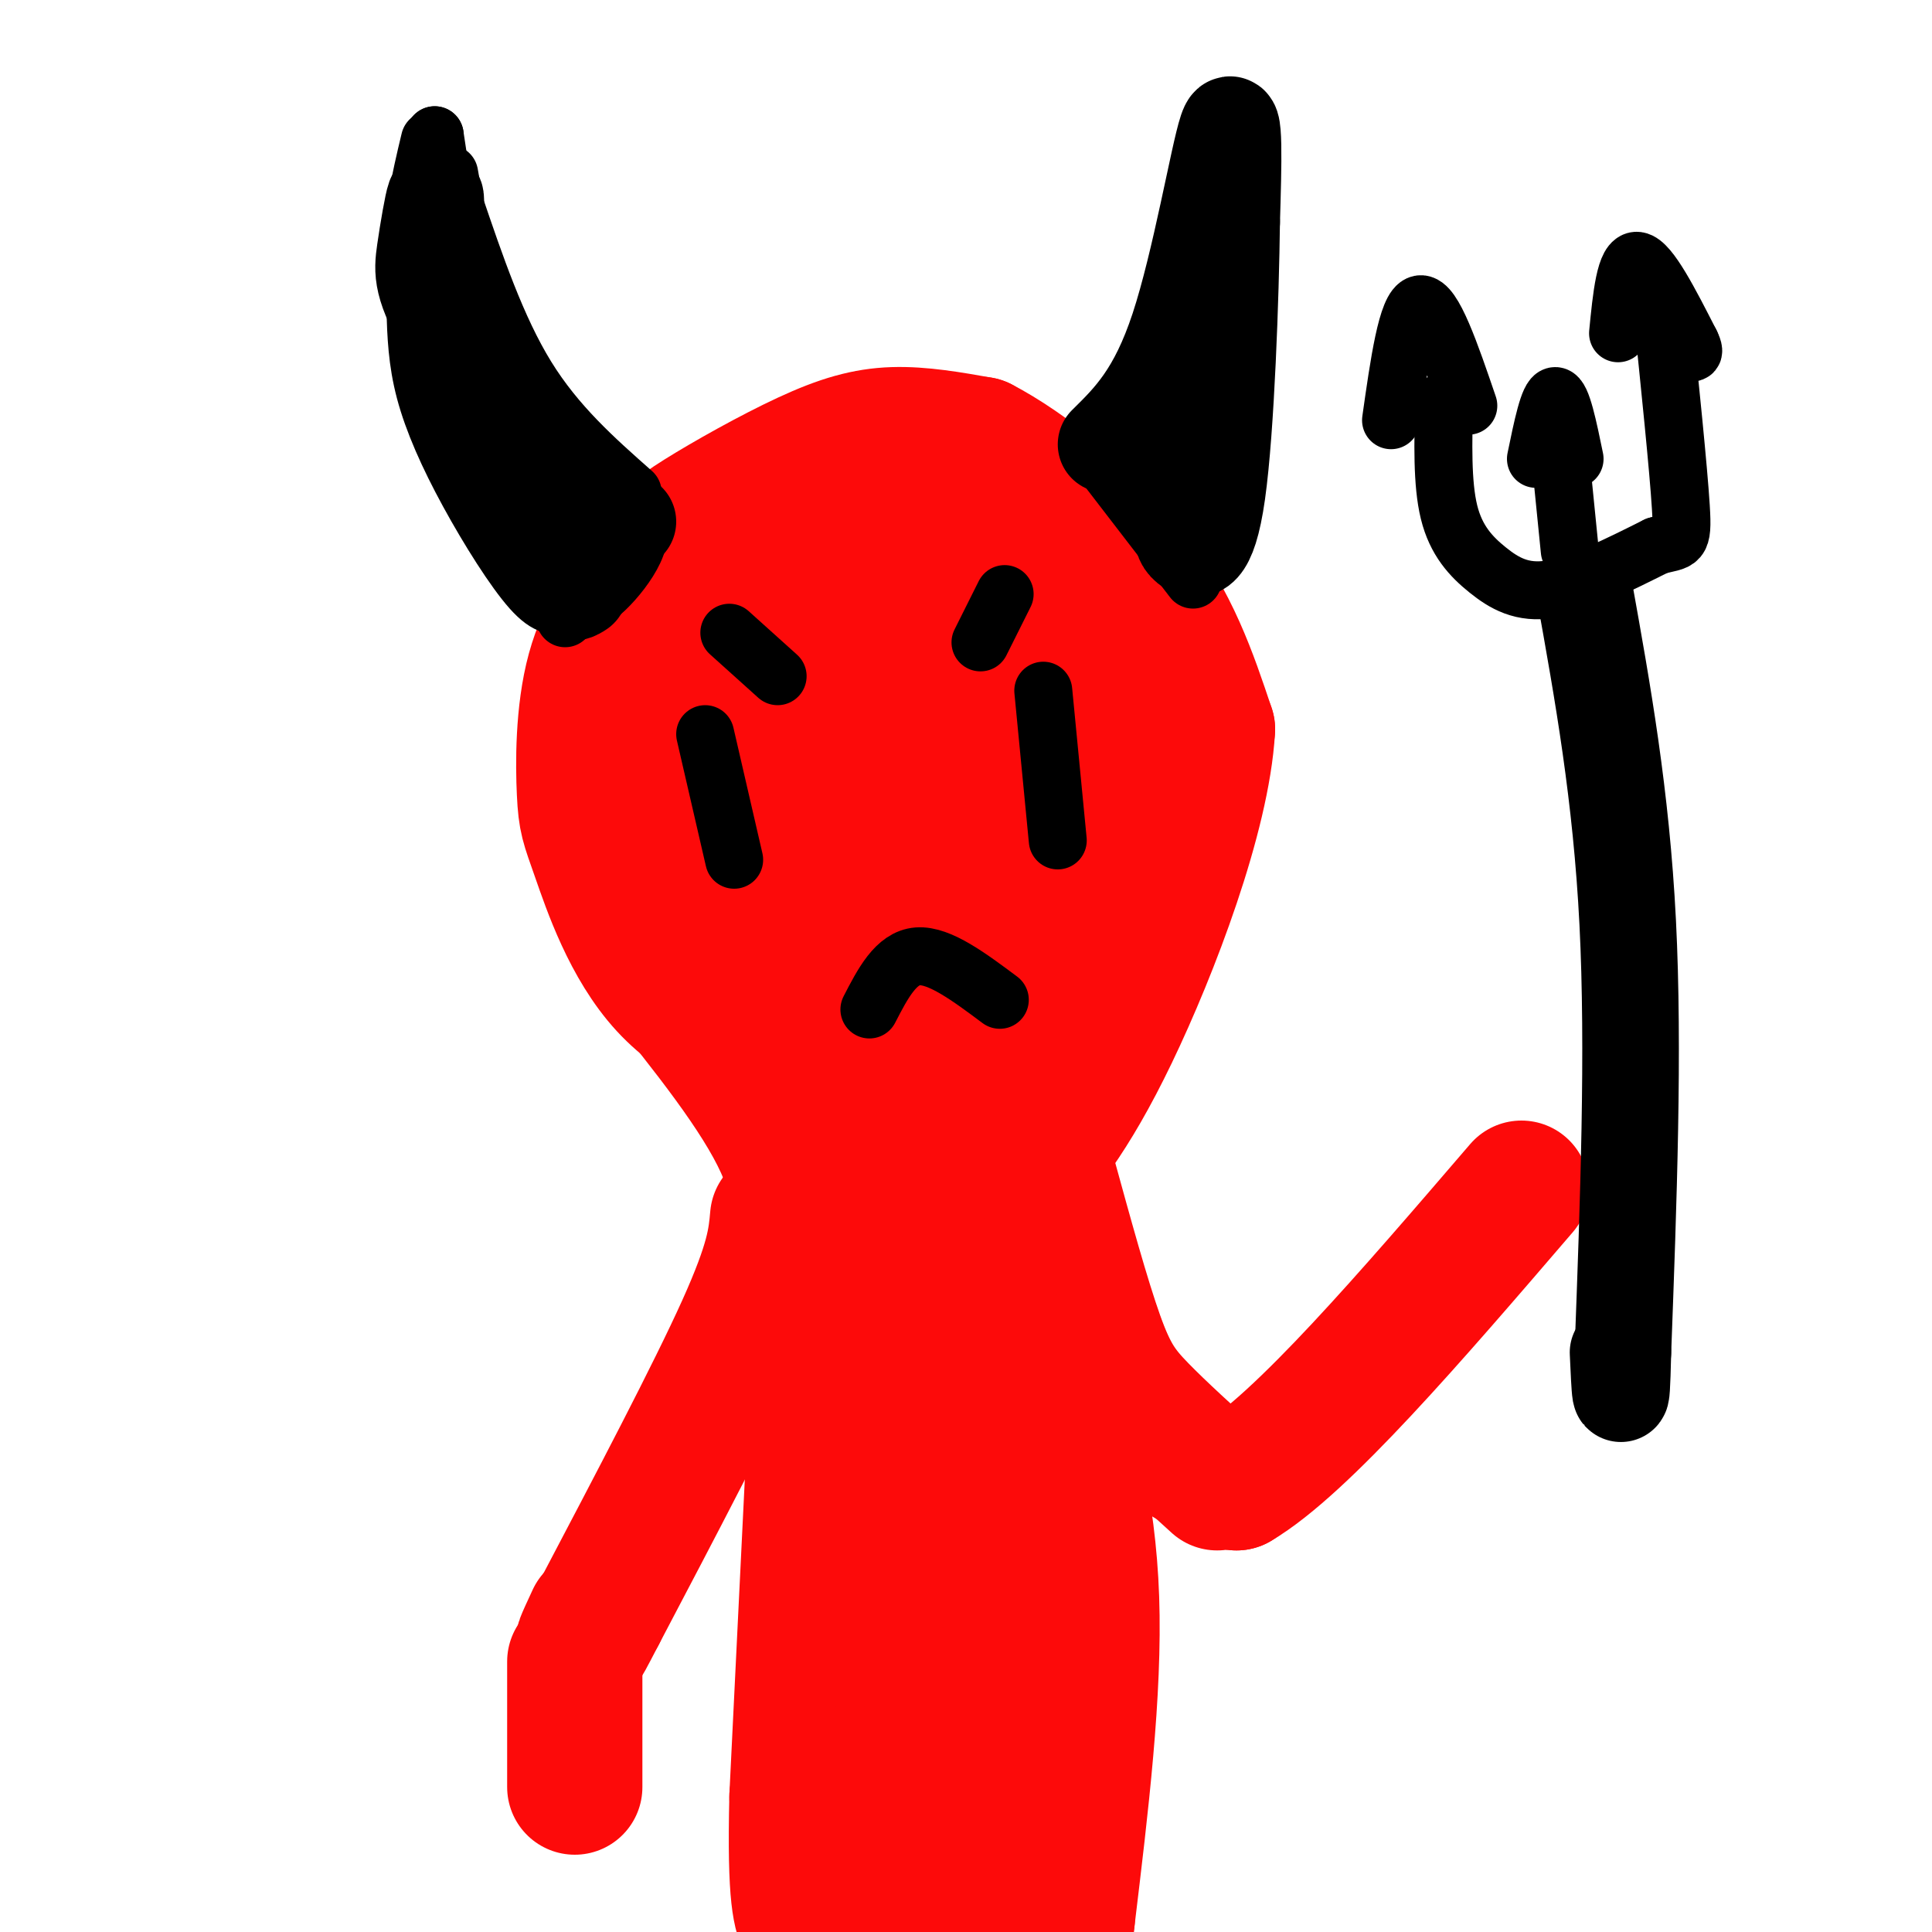
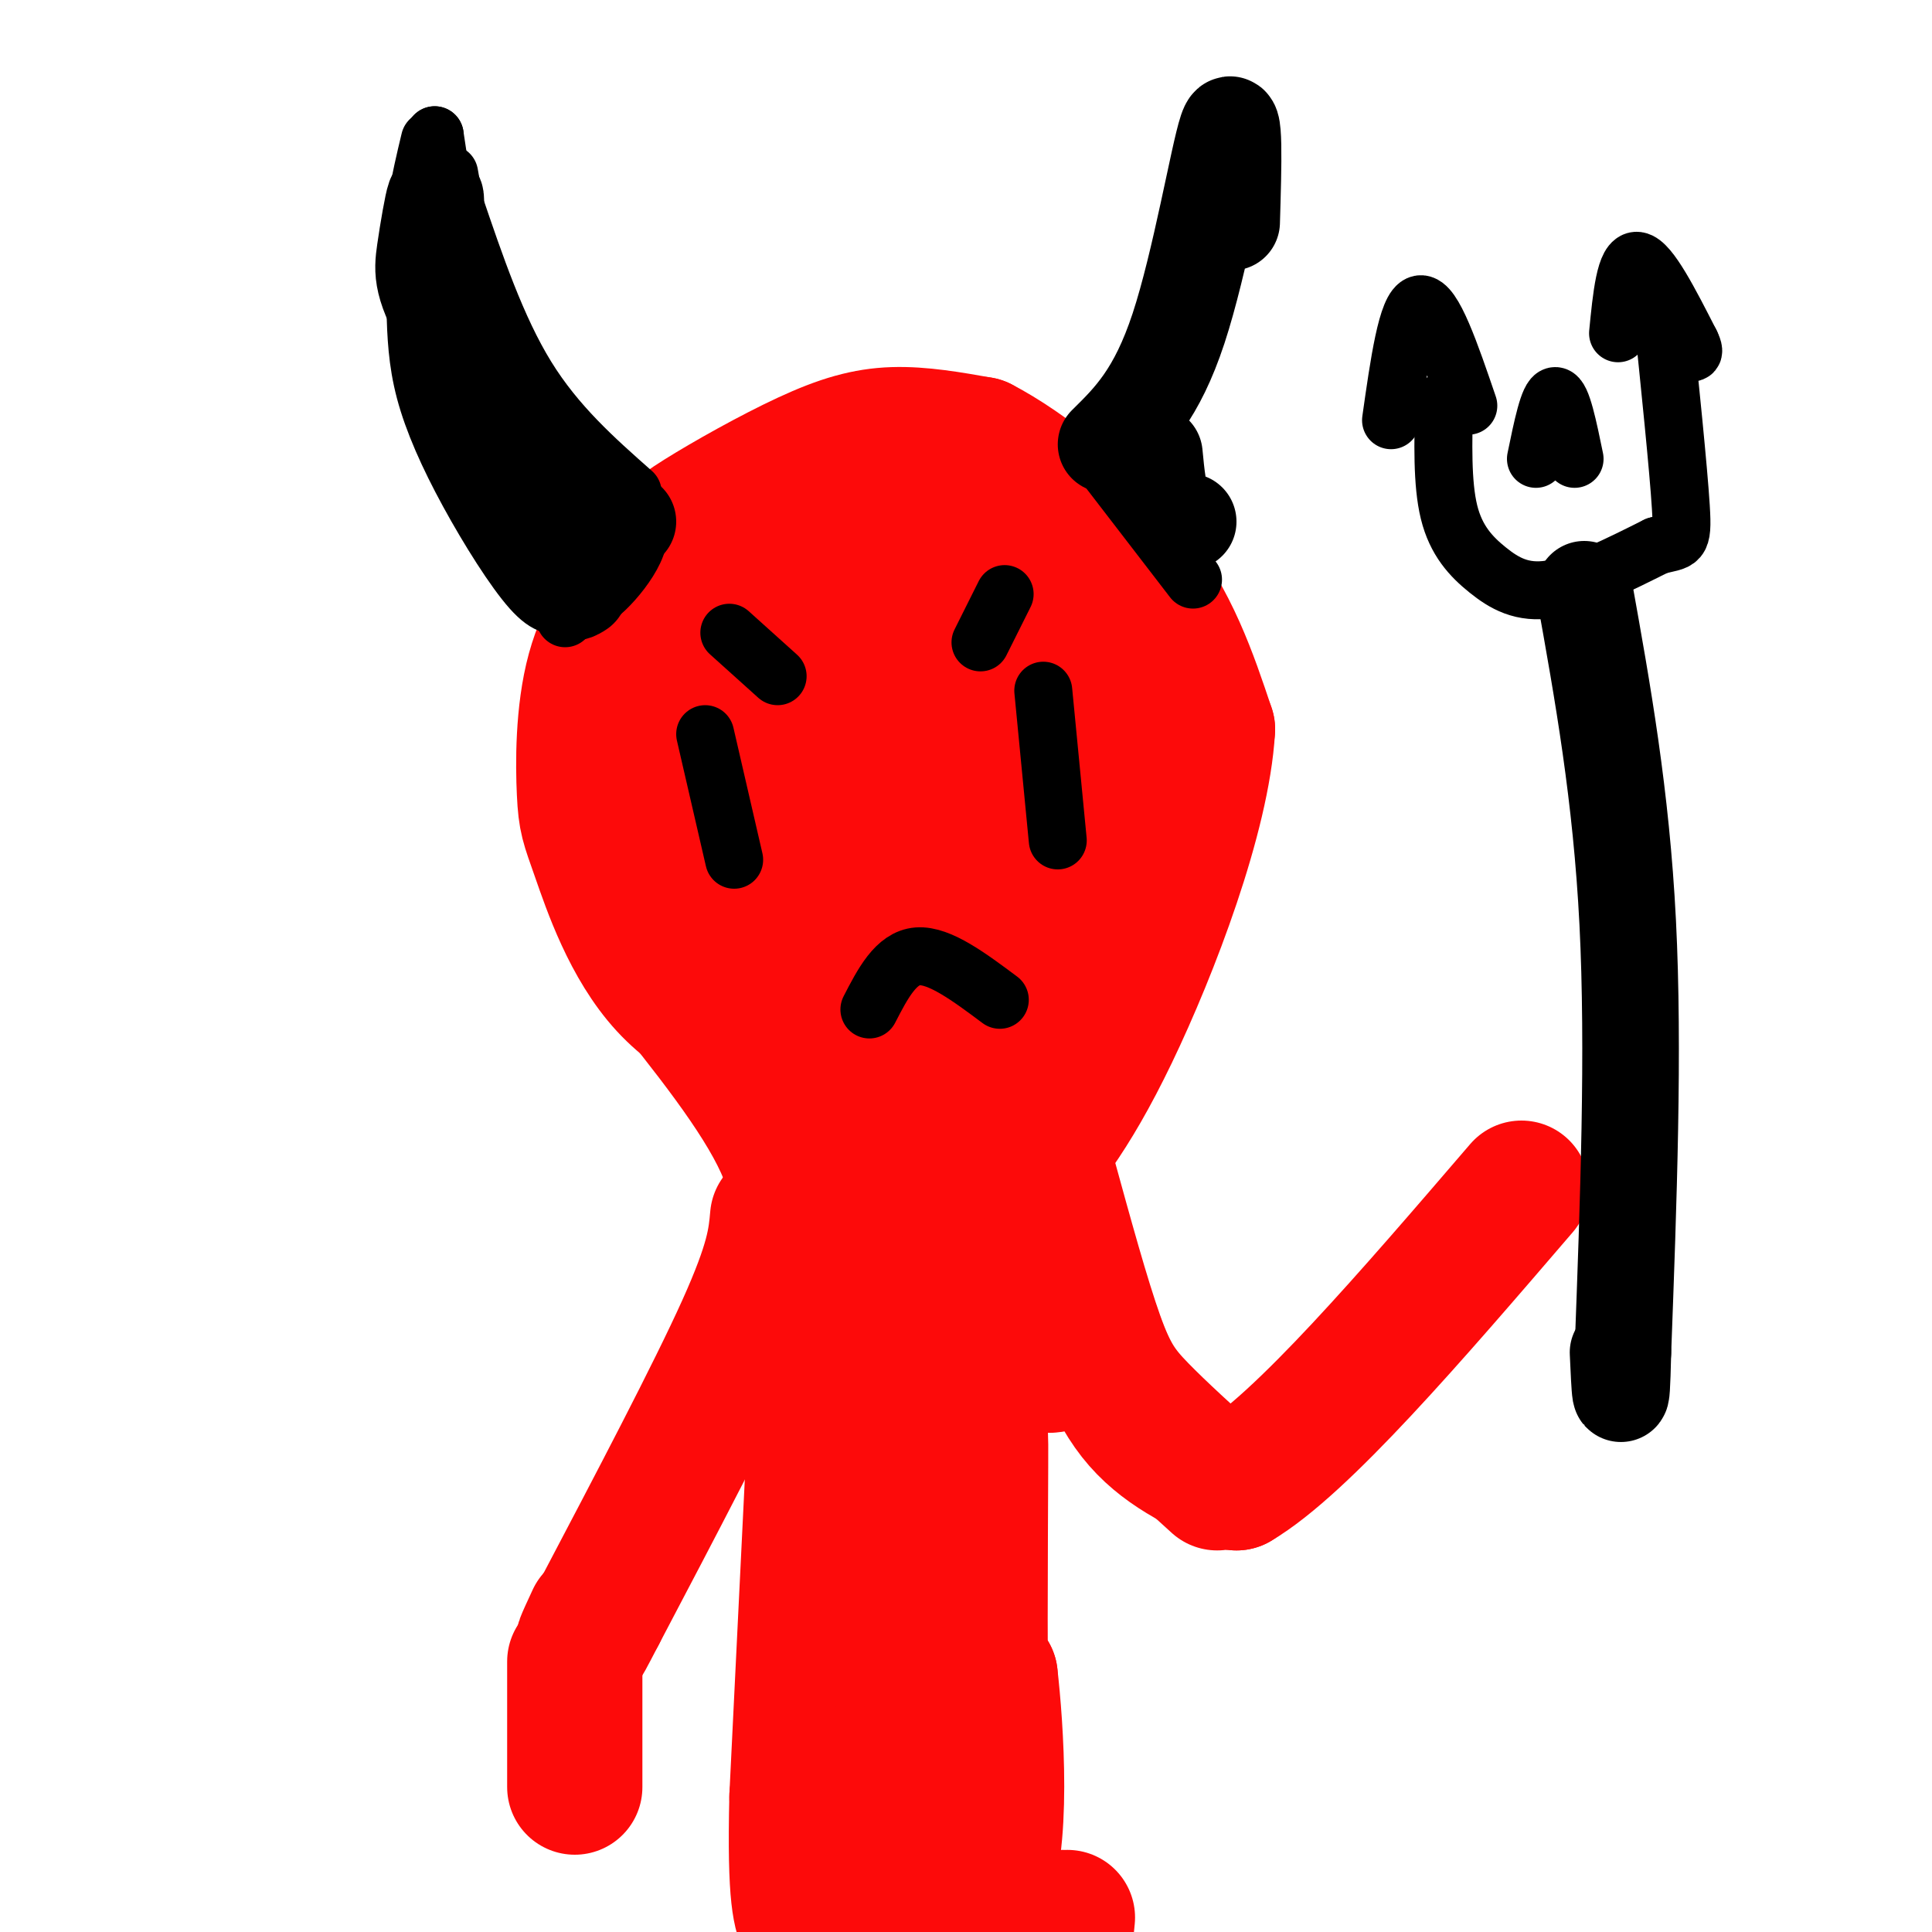
<svg xmlns="http://www.w3.org/2000/svg" viewBox="0 0 400 400" version="1.1">
  <g fill="none" stroke="rgb(253,10,10)" stroke-width="6" stroke-linecap="round" stroke-linejoin="round">
    <path d="M143,218c-5.560,-7.536 -11.119,-15.071 -15,-20c-3.881,-4.929 -6.083,-7.250 -7,-18c-0.917,-10.750 -0.548,-29.929 1,-41c1.548,-11.071 4.274,-14.036 7,-17" />
    <path d="M129,122c0.573,-3.555 -1.496,-3.941 8,-10c9.496,-6.059 30.556,-17.789 47,-19c16.444,-1.211 28.274,8.097 37,16c8.726,7.903 14.350,14.401 18,20c3.650,5.599 5.325,10.300 7,15" />
    <path d="M246,144c2.893,2.405 6.625,0.917 4,15c-2.625,14.083 -11.607,43.738 -16,56c-4.393,12.262 -4.196,7.131 -4,2" />
  </g>
  <g fill="none" stroke="rgb(253,10,10)" stroke-width="28" stroke-linecap="round" stroke-linejoin="round">
    <path d="M139,194c5.989,11.208 11.978,22.416 15,22c3.022,-0.416 3.076,-12.456 2,-20c-1.076,-7.544 -3.283,-10.593 -7,-14c-3.717,-3.407 -8.944,-7.173 -10,-3c-1.056,4.173 2.060,16.283 5,24c2.940,7.717 5.705,11.040 9,13c3.295,1.960 7.120,2.556 8,-4c0.880,-6.556 -1.186,-20.265 -4,-31c-2.814,-10.735 -6.375,-18.496 -10,-21c-3.625,-2.504 -7.312,0.248 -11,3" />
    <path d="M136,163c-2.279,6.637 -2.478,21.729 3,32c5.478,10.271 16.633,15.720 15,2c-1.633,-13.720 -16.053,-46.609 -22,-55c-5.947,-8.391 -3.419,7.716 -1,19c2.419,11.284 4.730,17.745 9,22c4.270,4.255 10.498,6.303 15,5c4.502,-1.303 7.279,-5.958 9,-14c1.721,-8.042 2.386,-19.473 2,-29c-0.386,-9.527 -1.825,-17.151 -6,-20c-4.175,-2.849 -11.088,-0.925 -18,1" />
    <path d="M142,126c-4.851,5.858 -7.980,20.002 -8,34c-0.020,13.998 3.069,27.850 9,16c5.931,-11.850 14.703,-49.403 15,-61c0.297,-11.597 -7.882,2.762 -15,16c-7.118,13.238 -13.177,25.354 -5,21c8.177,-4.354 30.588,-25.177 53,-46" />
    <path d="M191,106c4.144,-10.021 -11.997,-12.074 -12,-5c-0.003,7.074 16.133,23.274 23,26c6.867,2.726 4.465,-8.021 1,-14c-3.465,-5.979 -7.995,-7.191 -14,-6c-6.005,1.191 -13.486,4.783 -16,12c-2.514,7.217 -0.061,18.058 7,22c7.061,3.942 18.732,0.983 25,-3c6.268,-3.983 7.134,-8.992 8,-14" />
    <path d="M213,124c-1.190,-7.662 -8.166,-19.815 -7,-16c1.166,3.815 10.474,23.600 15,28c4.526,4.400 4.271,-6.583 3,-13c-1.271,-6.417 -3.557,-8.266 -6,-9c-2.443,-0.734 -5.042,-0.351 -7,1c-1.958,1.351 -3.274,3.672 1,8c4.274,4.328 14.137,10.664 24,17" />
    <path d="M236,140c1.931,-1.780 -5.242,-14.731 -5,-6c0.242,8.731 7.900,39.144 3,58c-4.900,18.856 -22.358,26.153 -23,25c-0.642,-1.153 15.531,-10.758 23,-20c7.469,-9.242 6.235,-18.121 5,-27" />
    <path d="M239,170c-3.654,-8.439 -15.290,-16.038 -20,-13c-4.710,3.038 -2.495,16.713 -3,16c-0.505,-0.713 -3.728,-15.813 -8,-20c-4.272,-4.187 -9.591,2.540 -14,16c-4.409,13.460 -7.908,33.654 -5,41c2.908,7.346 12.223,1.845 16,-7c3.777,-8.845 2.017,-21.035 0,-31c-2.017,-9.965 -4.291,-17.704 -8,-18c-3.709,-0.296 -8.855,6.852 -14,14" />
    <path d="M183,168c-4.708,11.484 -9.476,33.193 -7,44c2.476,10.807 12.198,10.712 12,8c-0.198,-2.712 -10.314,-8.040 -8,-8c2.314,0.040 17.060,5.448 23,-1c5.940,-6.448 3.075,-24.753 0,-38c-3.075,-13.247 -6.360,-21.437 -13,-18c-6.640,3.437 -16.634,18.502 -20,30c-3.366,11.498 -0.105,19.428 3,23c3.105,3.572 6.052,2.786 9,2" />
    <path d="M182,210c1.833,0.167 1.917,-0.417 2,-1" />
    <path d="M168,221c-11.182,-4.357 -22.364,-8.715 -30,-17c-7.636,-8.285 -11.727,-20.499 -14,-27c-2.273,-6.501 -2.727,-7.289 -3,-13c-0.273,-5.711 -0.364,-16.346 2,-25c2.364,-8.654 7.182,-15.327 12,-22" />
    <path d="M135,117c3.018,-5.027 4.561,-6.595 10,-10c5.439,-3.405 14.772,-8.648 22,-12c7.228,-3.352 12.351,-4.815 18,-5c5.649,-0.185 11.825,0.907 18,2" />
    <path d="M203,92c8.978,4.622 22.422,15.178 31,26c8.578,10.822 12.289,21.911 16,33" />
    <path d="M250,151c-1.022,17.711 -11.578,45.489 -20,63c-8.422,17.511 -14.711,24.756 -21,32" />
    <path d="M136,200c10.583,13.167 21.167,26.333 26,37c4.833,10.667 3.917,18.833 3,27" />
    <path d="M165,264c0.500,4.500 0.250,2.250 0,0" />
    <path d="M183,220c-2.512,3.708 -5.024,7.417 -4,20c1.024,12.583 5.583,34.042 12,27c6.417,-7.042 14.690,-42.583 16,-47c1.310,-4.417 -4.345,22.292 -10,49" />
-     <path d="M197,269c0.169,4.280 5.593,-9.521 8,-12c2.407,-2.479 1.797,6.363 3,13c1.203,6.637 4.219,11.068 5,0c0.781,-11.068 -0.674,-37.634 -1,-38c-0.326,-0.366 0.478,25.467 2,38c1.522,12.533 3.761,11.767 6,11" />
    <path d="M220,281c-0.155,-3.786 -3.542,-18.750 -5,-20c-1.458,-1.250 -0.988,11.214 0,17c0.988,5.786 2.494,4.893 4,4" />
    <path d="M223,265c3.250,10.500 6.500,21.000 12,28c5.500,7.000 13.250,10.500 21,14" />
    <path d="M256,307c13.333,-7.833 36.167,-34.417 59,-61" />
    <path d="M217,243c3.578,13.022 7.156,26.044 10,34c2.844,7.956 4.956,10.844 9,15c4.044,4.156 10.022,9.578 16,15" />
    <path d="M161,252c-0.417,4.667 -0.833,9.333 -7,23c-6.167,13.667 -18.083,36.333 -30,59" />
    <path d="M124,334c-5.167,10.000 -3.083,5.500 -1,1" />
    <path d="M119,344c0.000,0.000 0.000,26.000 0,26" />
    <path d="M170,270c0.000,0.000 -5.000,102.000 -5,102" />
    <path d="M165,372c-0.500,21.500 0.750,24.250 2,27" />
-     <path d="M217,282c4.167,14.917 8.333,29.833 9,49c0.667,19.167 -2.167,42.583 -5,66" />
    <path d="M221,397c-1.000,11.000 -1.000,5.500 -1,0" />
    <path d="M185,270c0.361,26.711 0.723,53.422 1,70c0.277,16.578 0.471,23.023 3,4c2.529,-19.023 7.394,-63.514 8,-67c0.606,-3.486 -3.048,34.033 -3,55c0.048,20.967 3.796,25.383 6,11c2.204,-14.383 2.863,-47.565 3,-46c0.137,1.565 -0.246,37.876 0,52c0.246,14.124 1.123,6.062 2,-2" />
    <path d="M205,347c1.164,10.009 3.073,36.030 -2,45c-5.073,8.970 -17.129,0.889 -20,1c-2.871,0.111 3.443,8.413 6,0c2.557,-8.413 1.356,-33.541 0,-41c-1.356,-7.459 -2.869,2.750 -3,15c-0.131,12.250 1.120,26.541 3,34c1.880,7.459 4.391,8.085 4,-2c-0.391,-10.085 -3.683,-30.881 -7,-38c-3.317,-7.119 -6.658,-0.559 -10,6" />
    <path d="M176,367c-2.800,5.733 -4.800,17.067 -3,23c1.800,5.933 7.400,6.467 13,7" />
  </g>
  <g fill="none" stroke="rgb(0,0,0)" stroke-width="20" stroke-linecap="round" stroke-linejoin="round">
    <path d="M229,92c5.244,-5.156 10.489,-10.311 15,-24c4.511,-13.689 8.289,-35.911 10,-41c1.711,-5.089 1.356,6.956 1,19" />
-     <path d="M255,46c-0.179,14.917 -1.125,42.708 -3,56c-1.875,13.292 -4.679,12.083 -6,11c-1.321,-1.083 -1.161,-2.042 -1,-3" />
    <path d="M239,94c0.417,4.333 0.833,8.667 2,11c1.167,2.333 3.083,2.667 5,3" />
    <path d="M130,108c-2.408,1.319 -4.817,2.638 -12,-5c-7.183,-7.638 -19.142,-24.233 -25,-34c-5.858,-9.767 -5.616,-12.707 -5,-17c0.616,-4.293 1.604,-9.941 2,-11c0.396,-1.059 0.198,2.470 0,6" />
    <path d="M90,47c-0.571,2.250 -2.000,4.875 2,18c4.000,13.125 13.429,36.750 19,48c5.571,11.250 7.286,10.125 9,9" />
    <path d="M328,122c3.833,21.333 7.667,42.667 9,69c1.333,26.333 0.167,57.667 -1,89" />
    <path d="M336,280c-0.333,14.833 -0.667,7.417 -1,0" />
  </g>
  <g fill="none" stroke="rgb(0,0,0)" stroke-width="12" stroke-linecap="round" stroke-linejoin="round">
    <path d="M299,83c-0.226,8.536 -0.452,17.071 1,23c1.452,5.929 4.583,9.250 8,12c3.417,2.750 7.119,4.929 13,4c5.881,-0.929 13.940,-4.964 22,-9" />
    <path d="M343,113c4.711,-1.311 5.489,-0.089 5,-8c-0.489,-7.911 -2.244,-24.956 -4,-42" />
    <path d="M335,69c0.750,-7.667 1.500,-15.333 4,-15c2.500,0.333 6.750,8.667 11,17" />
    <path d="M350,71c1.500,3.000 -0.250,2.000 -2,1" />
    <path d="M288,87c1.667,-11.750 3.333,-23.500 6,-24c2.667,-0.500 6.333,10.250 10,21" />
-     <path d="M325,114c0.000,0.000 -2.000,-20.000 -2,-20" />
    <path d="M318,95c1.333,-6.500 2.667,-13.000 4,-13c1.333,0.000 2.667,6.500 4,13" />
    <path d="M216,143c0.000,0.000 3.000,31.000 3,31" />
    <path d="M146,152c0.000,0.000 6.000,26.000 6,26" />
    <path d="M203,133c0.000,0.000 5.000,-10.000 5,-10" />
    <path d="M151,131c0.000,0.000 10.000,9.000 10,9" />
    <path d="M180,209c2.750,-5.333 5.500,-10.667 10,-11c4.500,-0.333 10.750,4.333 17,9" />
-     <path d="M93,36c2.133,12.133 4.267,24.267 7,33c2.733,8.733 6.067,14.067 10,19c3.933,4.933 8.467,9.467 13,14" />
+     <path d="M93,36c2.133,12.133 4.267,24.267 7,33c2.733,8.733 6.067,14.067 10,19" />
    <path d="M123,102c3.667,4.000 6.333,7.000 9,10" />
    <path d="M132,112c-1.222,5.111 -8.778,12.889 -10,12c-1.222,-0.889 3.889,-10.444 9,-20" />
    <path d="M131,104c-0.833,0.667 -7.417,12.333 -14,24" />
    <path d="M117,125c-1.744,0.470 -3.488,0.940 -7,-3c-3.512,-3.940 -8.792,-12.292 -13,-20c-4.208,-7.708 -7.345,-14.774 -9,-21c-1.655,-6.226 -1.827,-11.613 -2,-17" />
    <path d="M86,64c0.167,-6.667 1.583,-14.833 3,-23" />
    <path d="M227,94c0.000,0.000 20.000,26.000 20,26" />
    <path d="M131,102c-7.917,-7.000 -15.833,-14.000 -22,-24c-6.167,-10.000 -10.583,-23.000 -15,-36" />
    <path d="M94,42c-2.500,-6.000 -1.250,-3.000 0,0" />
    <path d="M95,61c0.000,0.000 -5.000,-33.000 -5,-33" />
    <path d="M90,28c-0.500,0.833 0.750,19.417 2,38" />
    <path d="M89,29c-2.000,8.333 -4.000,16.667 -3,26c1.000,9.333 5.000,19.667 9,30" />
  </g>
</svg>